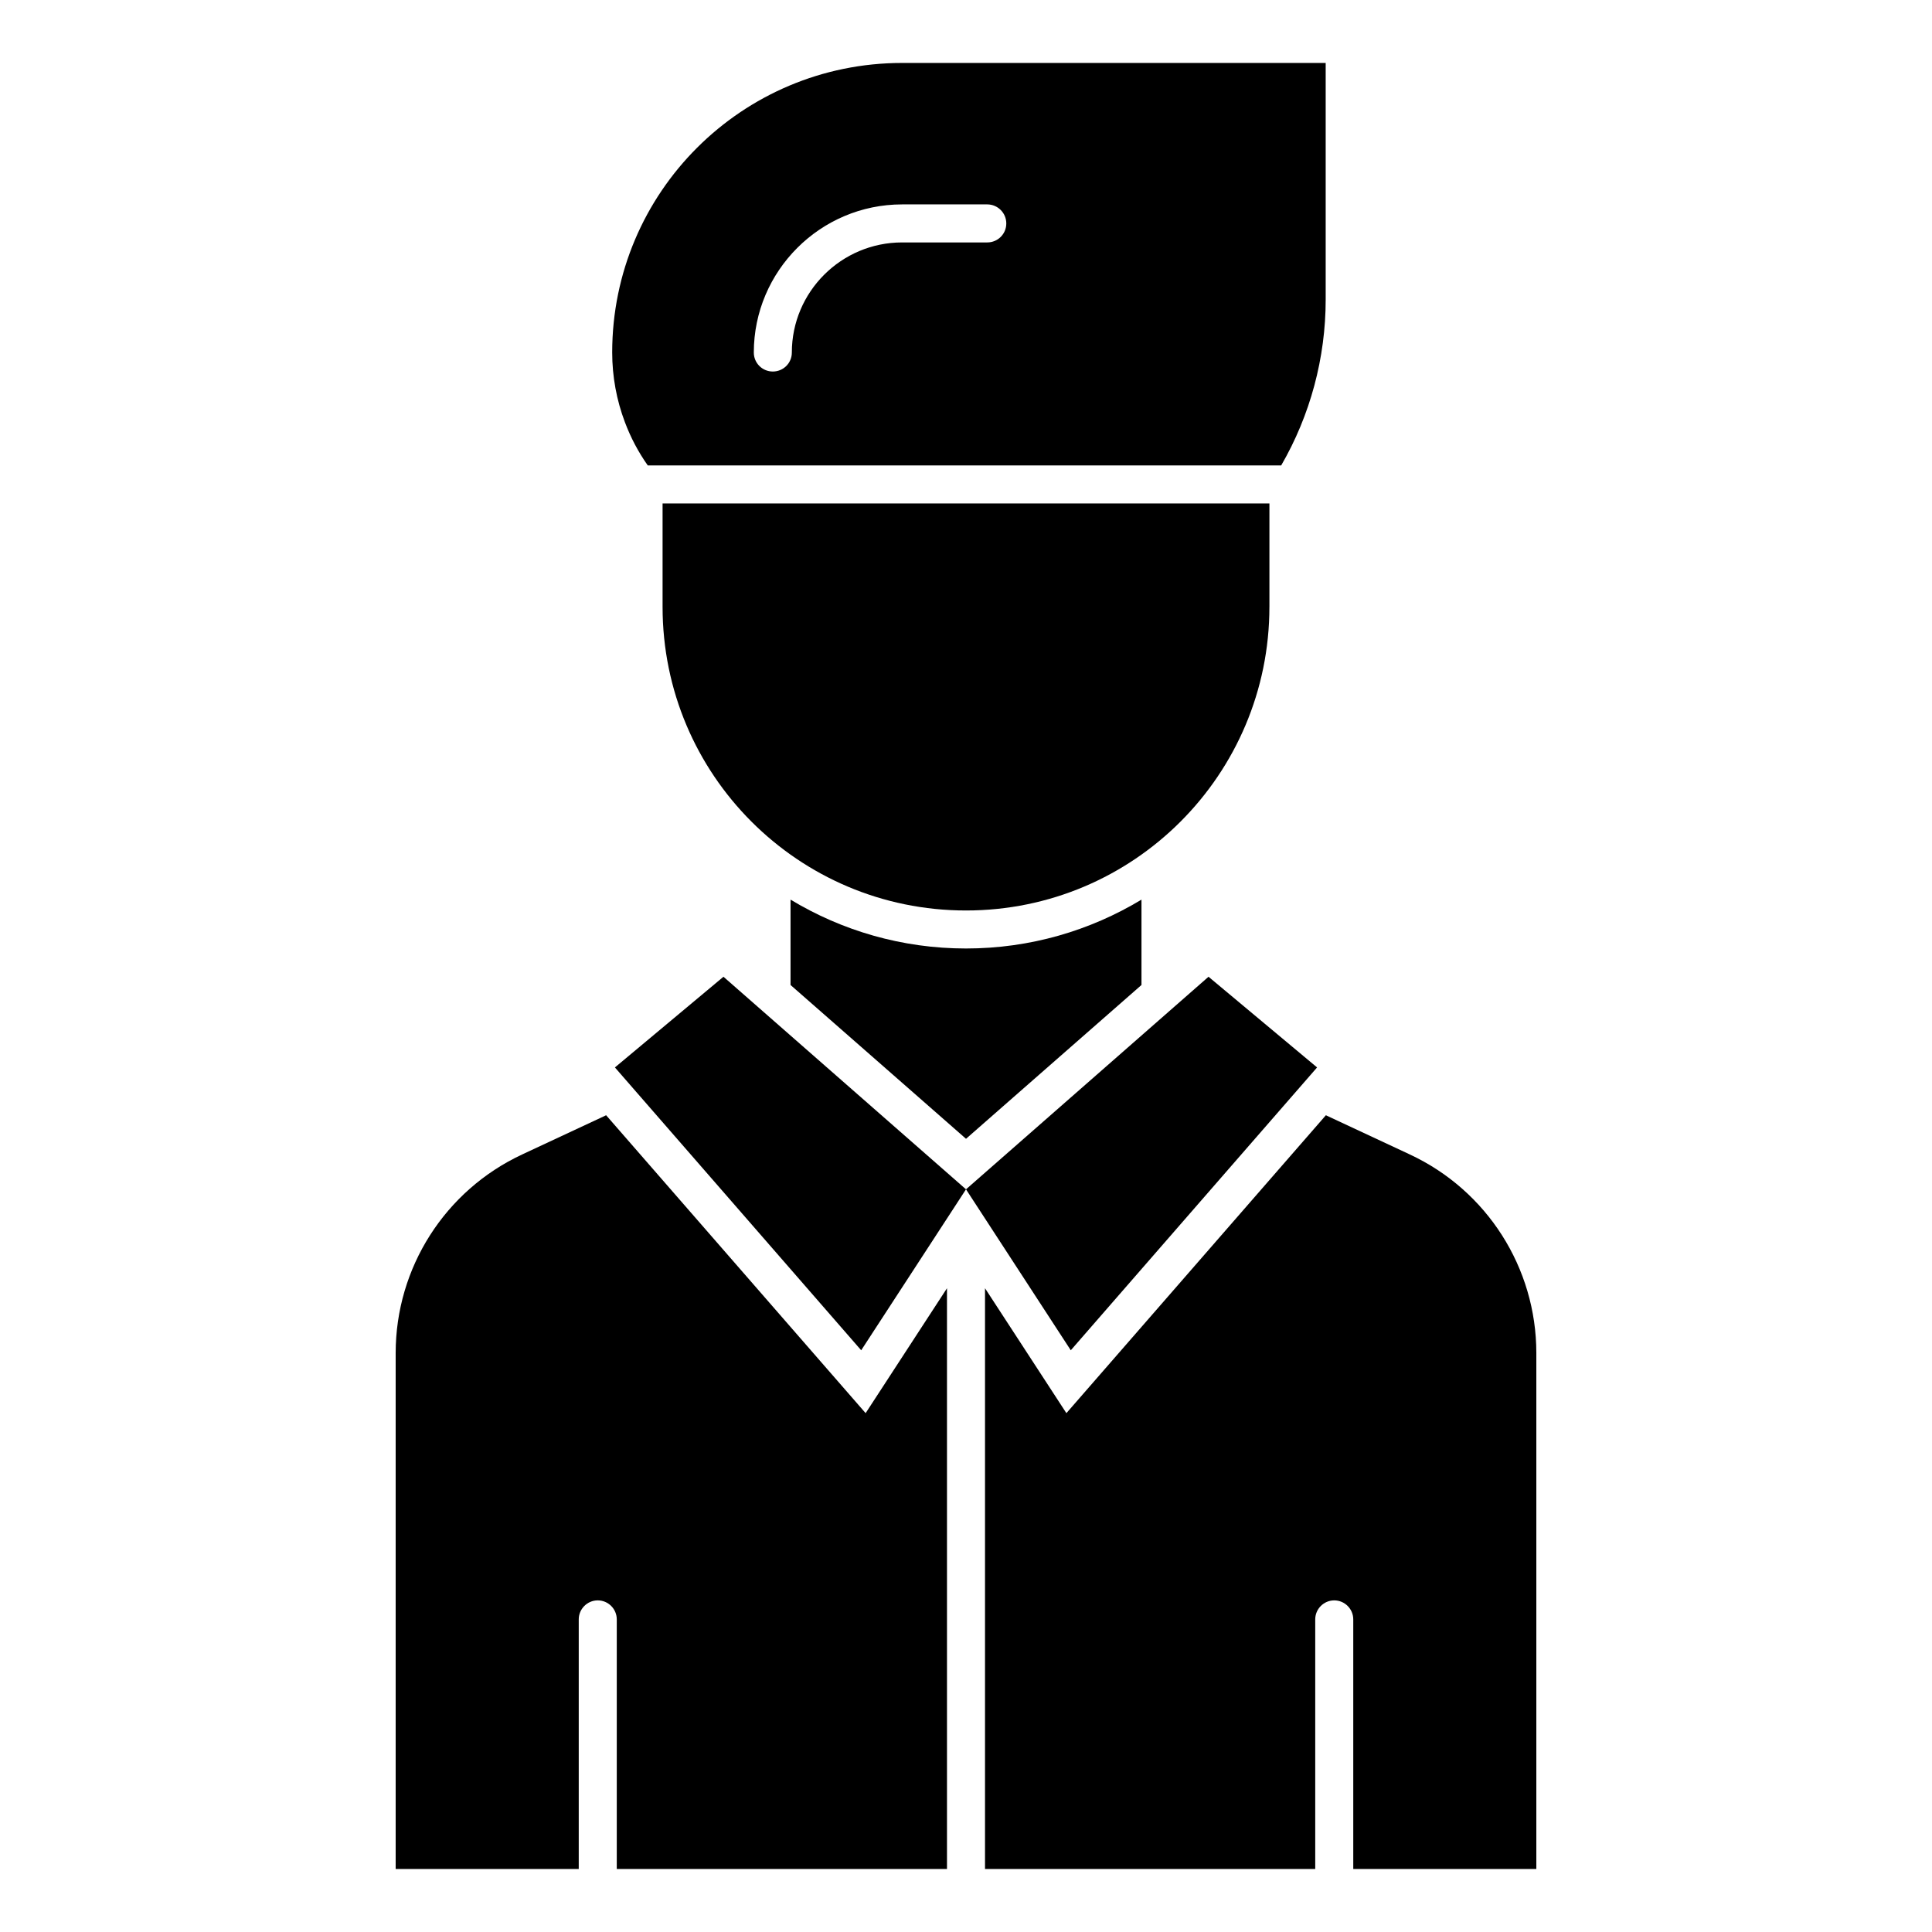
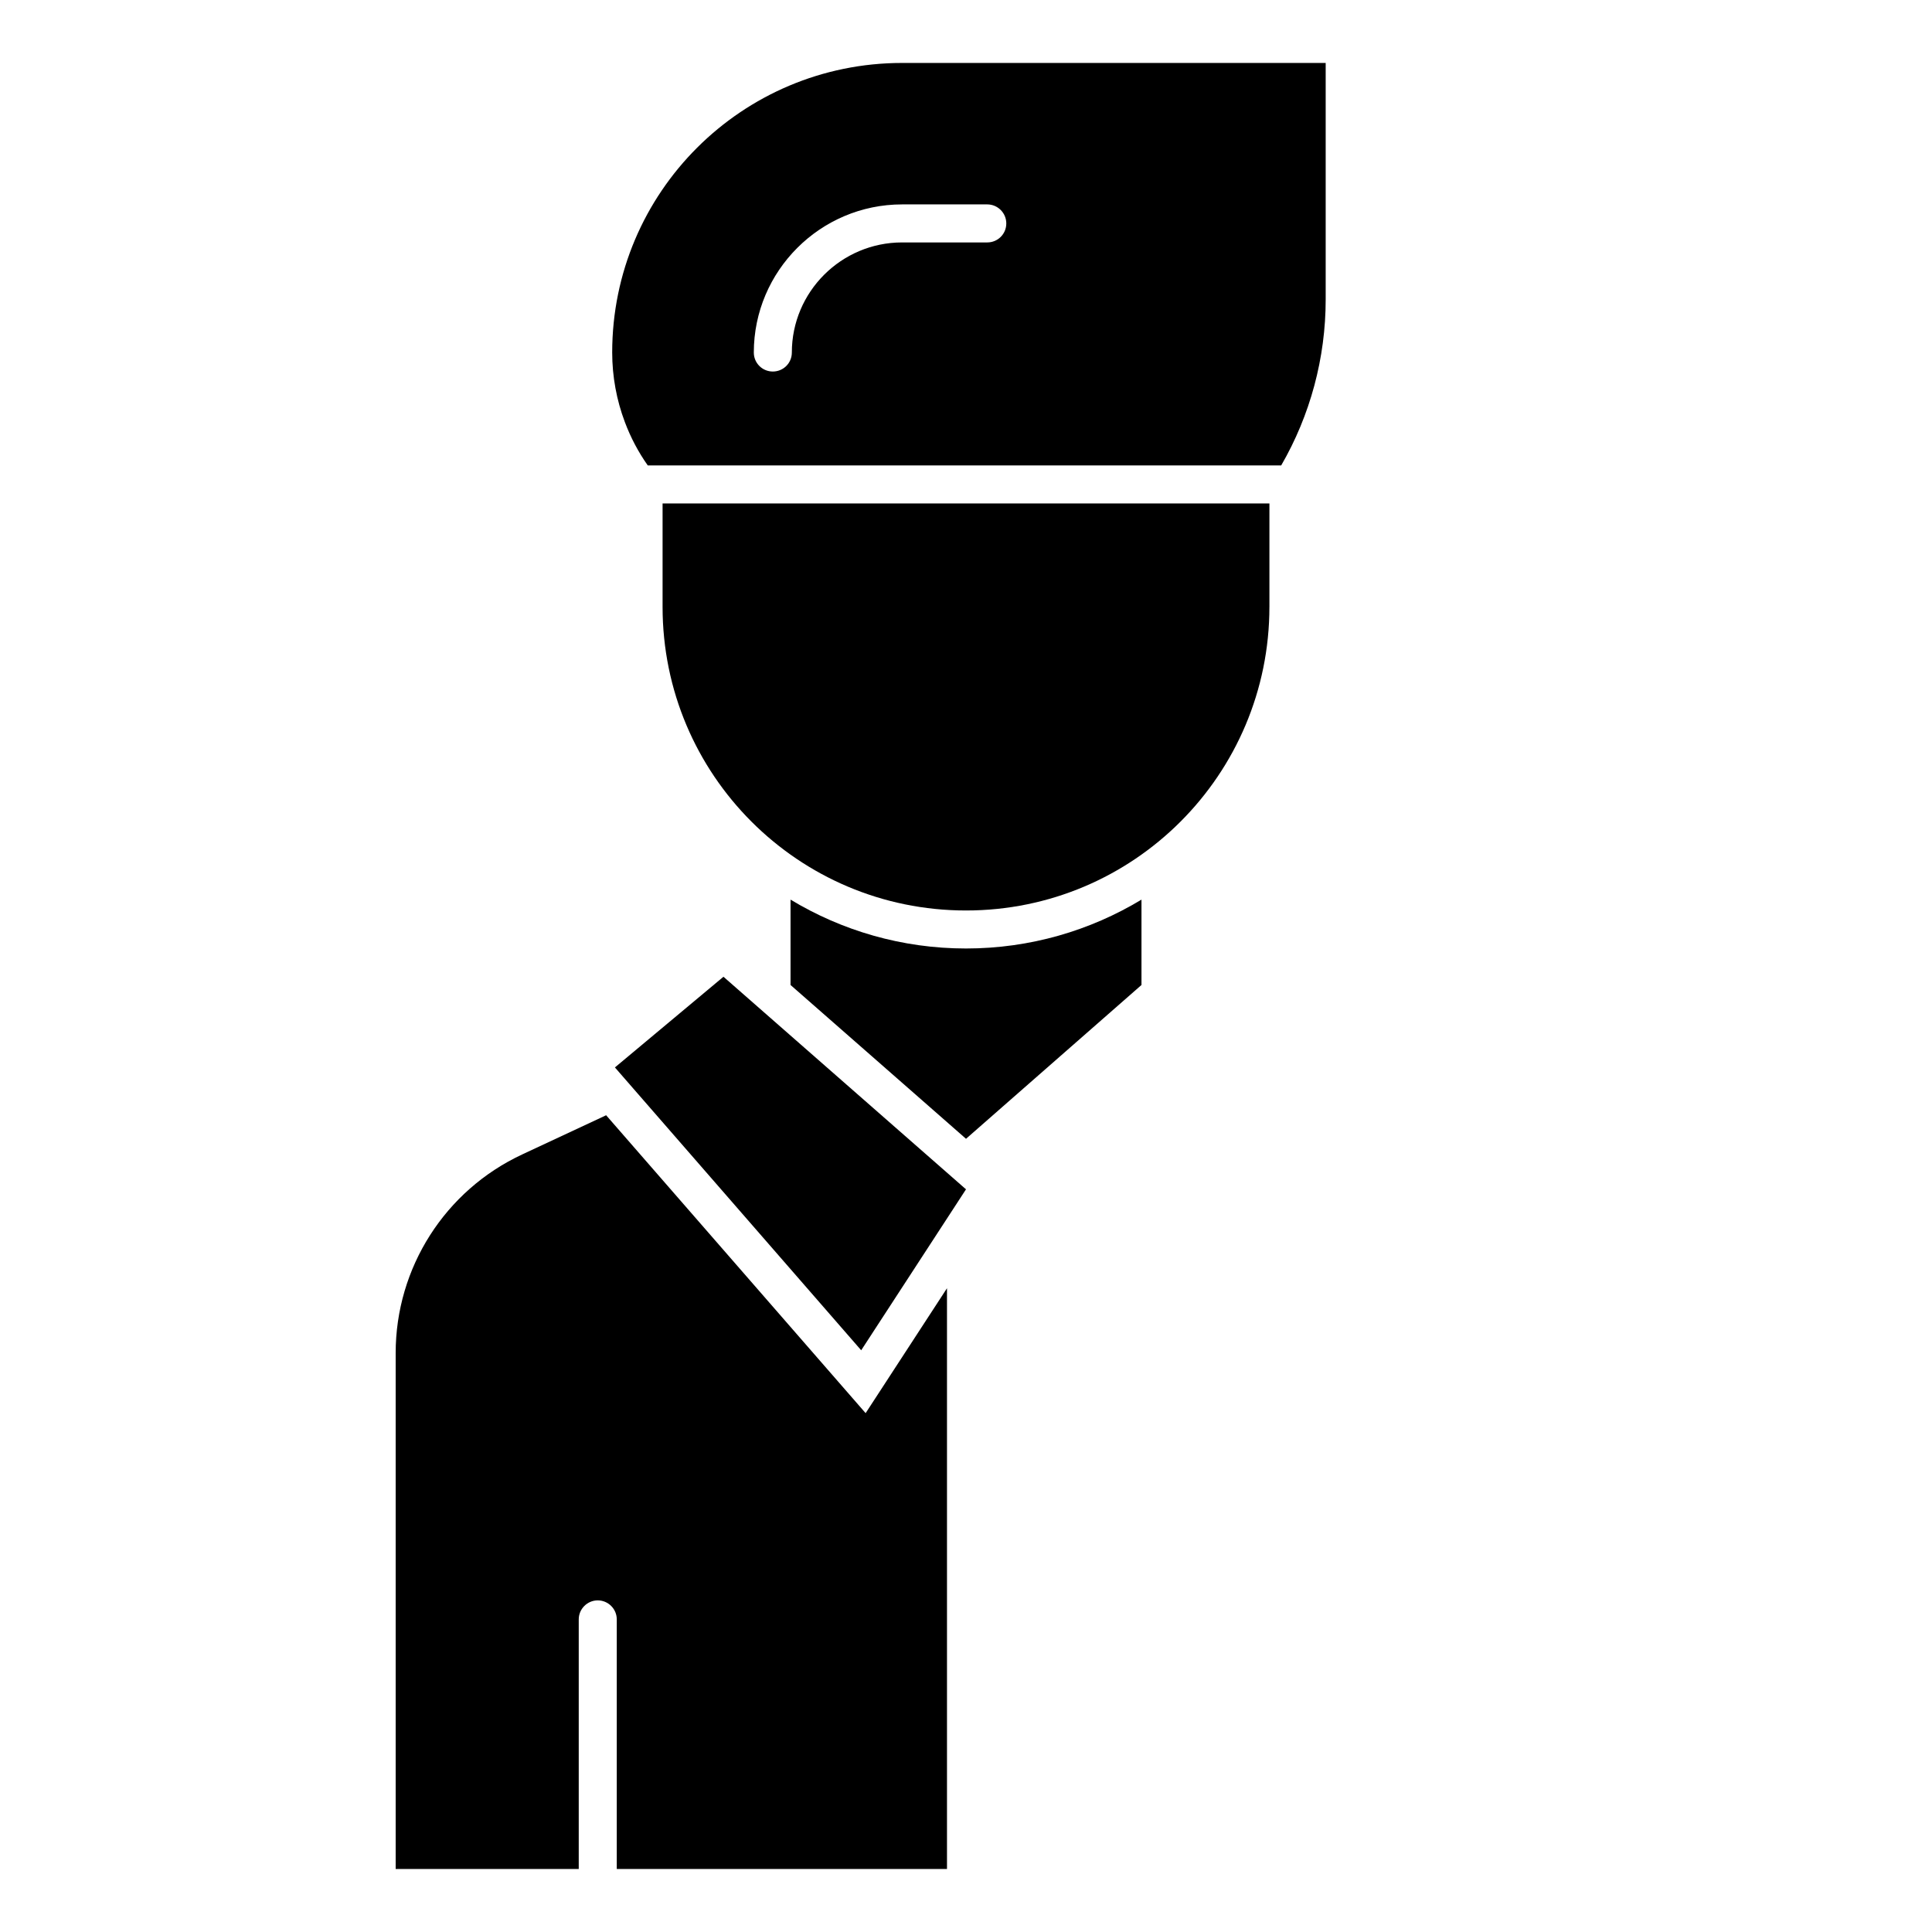
<svg xmlns="http://www.w3.org/2000/svg" fill="#000000" width="800px" height="800px" version="1.1" viewBox="144 144 512 512">
  <g>
    <path d="m304.63 439.55-22.219 10.379c-20.457 9.523-33.555 30.027-33.555 52.648v136.73h48.516v-66.152c0-2.769 2.266-5.039 5.039-5.039 2.769 0 5.039 2.266 5.039 5.039v66.152h87.512v-153.91l-21.562 33.102z" />
-     <path d="m517.59 449.93-22.219-10.379-68.766 78.949-21.566-33.102v153.91h87.512v-66.152c0-2.769 2.266-5.039 5.039-5.039 2.769 0 5.039 2.266 5.039 5.039v66.152h48.516v-136.73c0-22.621-13.098-43.125-33.555-52.648z" />
    <path d="m353.5 382.41v22.621l33.805 29.625 12.699 11.137 12.695-11.133 33.805-29.629v-22.621c-13.602 8.215-29.523 12.949-46.5 12.949-16.98 0-32.898-4.734-46.504-12.949z" />
    <path d="m306.96 426.88 65.266 74.957 27.773-42.652-64.273-56.336z" />
-     <path d="m493.04 426.88-28.77-24.031-64.27 56.336 27.77 42.652z" />
    <path d="m480.41 304.83v-27.406h-160.82v27.406c0 44.438 35.973 80.457 80.406 80.457 44.438 0.004 80.41-36.02 80.41-80.457z" />
    <path d="m315.66 267.34h167.87c7.707-13.301 11.789-28.516 11.789-43.934v-62.723h-112.25c-42.422 0-76.832 34.309-76.832 76.73 0 6.348 1.16 12.645 3.375 18.488 1.512 4.031 3.527 7.863 6.047 11.438zm67.41-69.172h22.57c2.769 0 5.039 2.266 5.039 5.039 0 2.82-2.266 5.039-5.039 5.039h-22.57c-16.121 0-29.223 13.098-29.223 29.172 0 2.82-2.266 5.039-5.039 5.039-2.769 0-5.039-2.215-5.039-5.039 0.004-21.617 17.637-39.25 39.301-39.25z" />
  </g>
</svg>